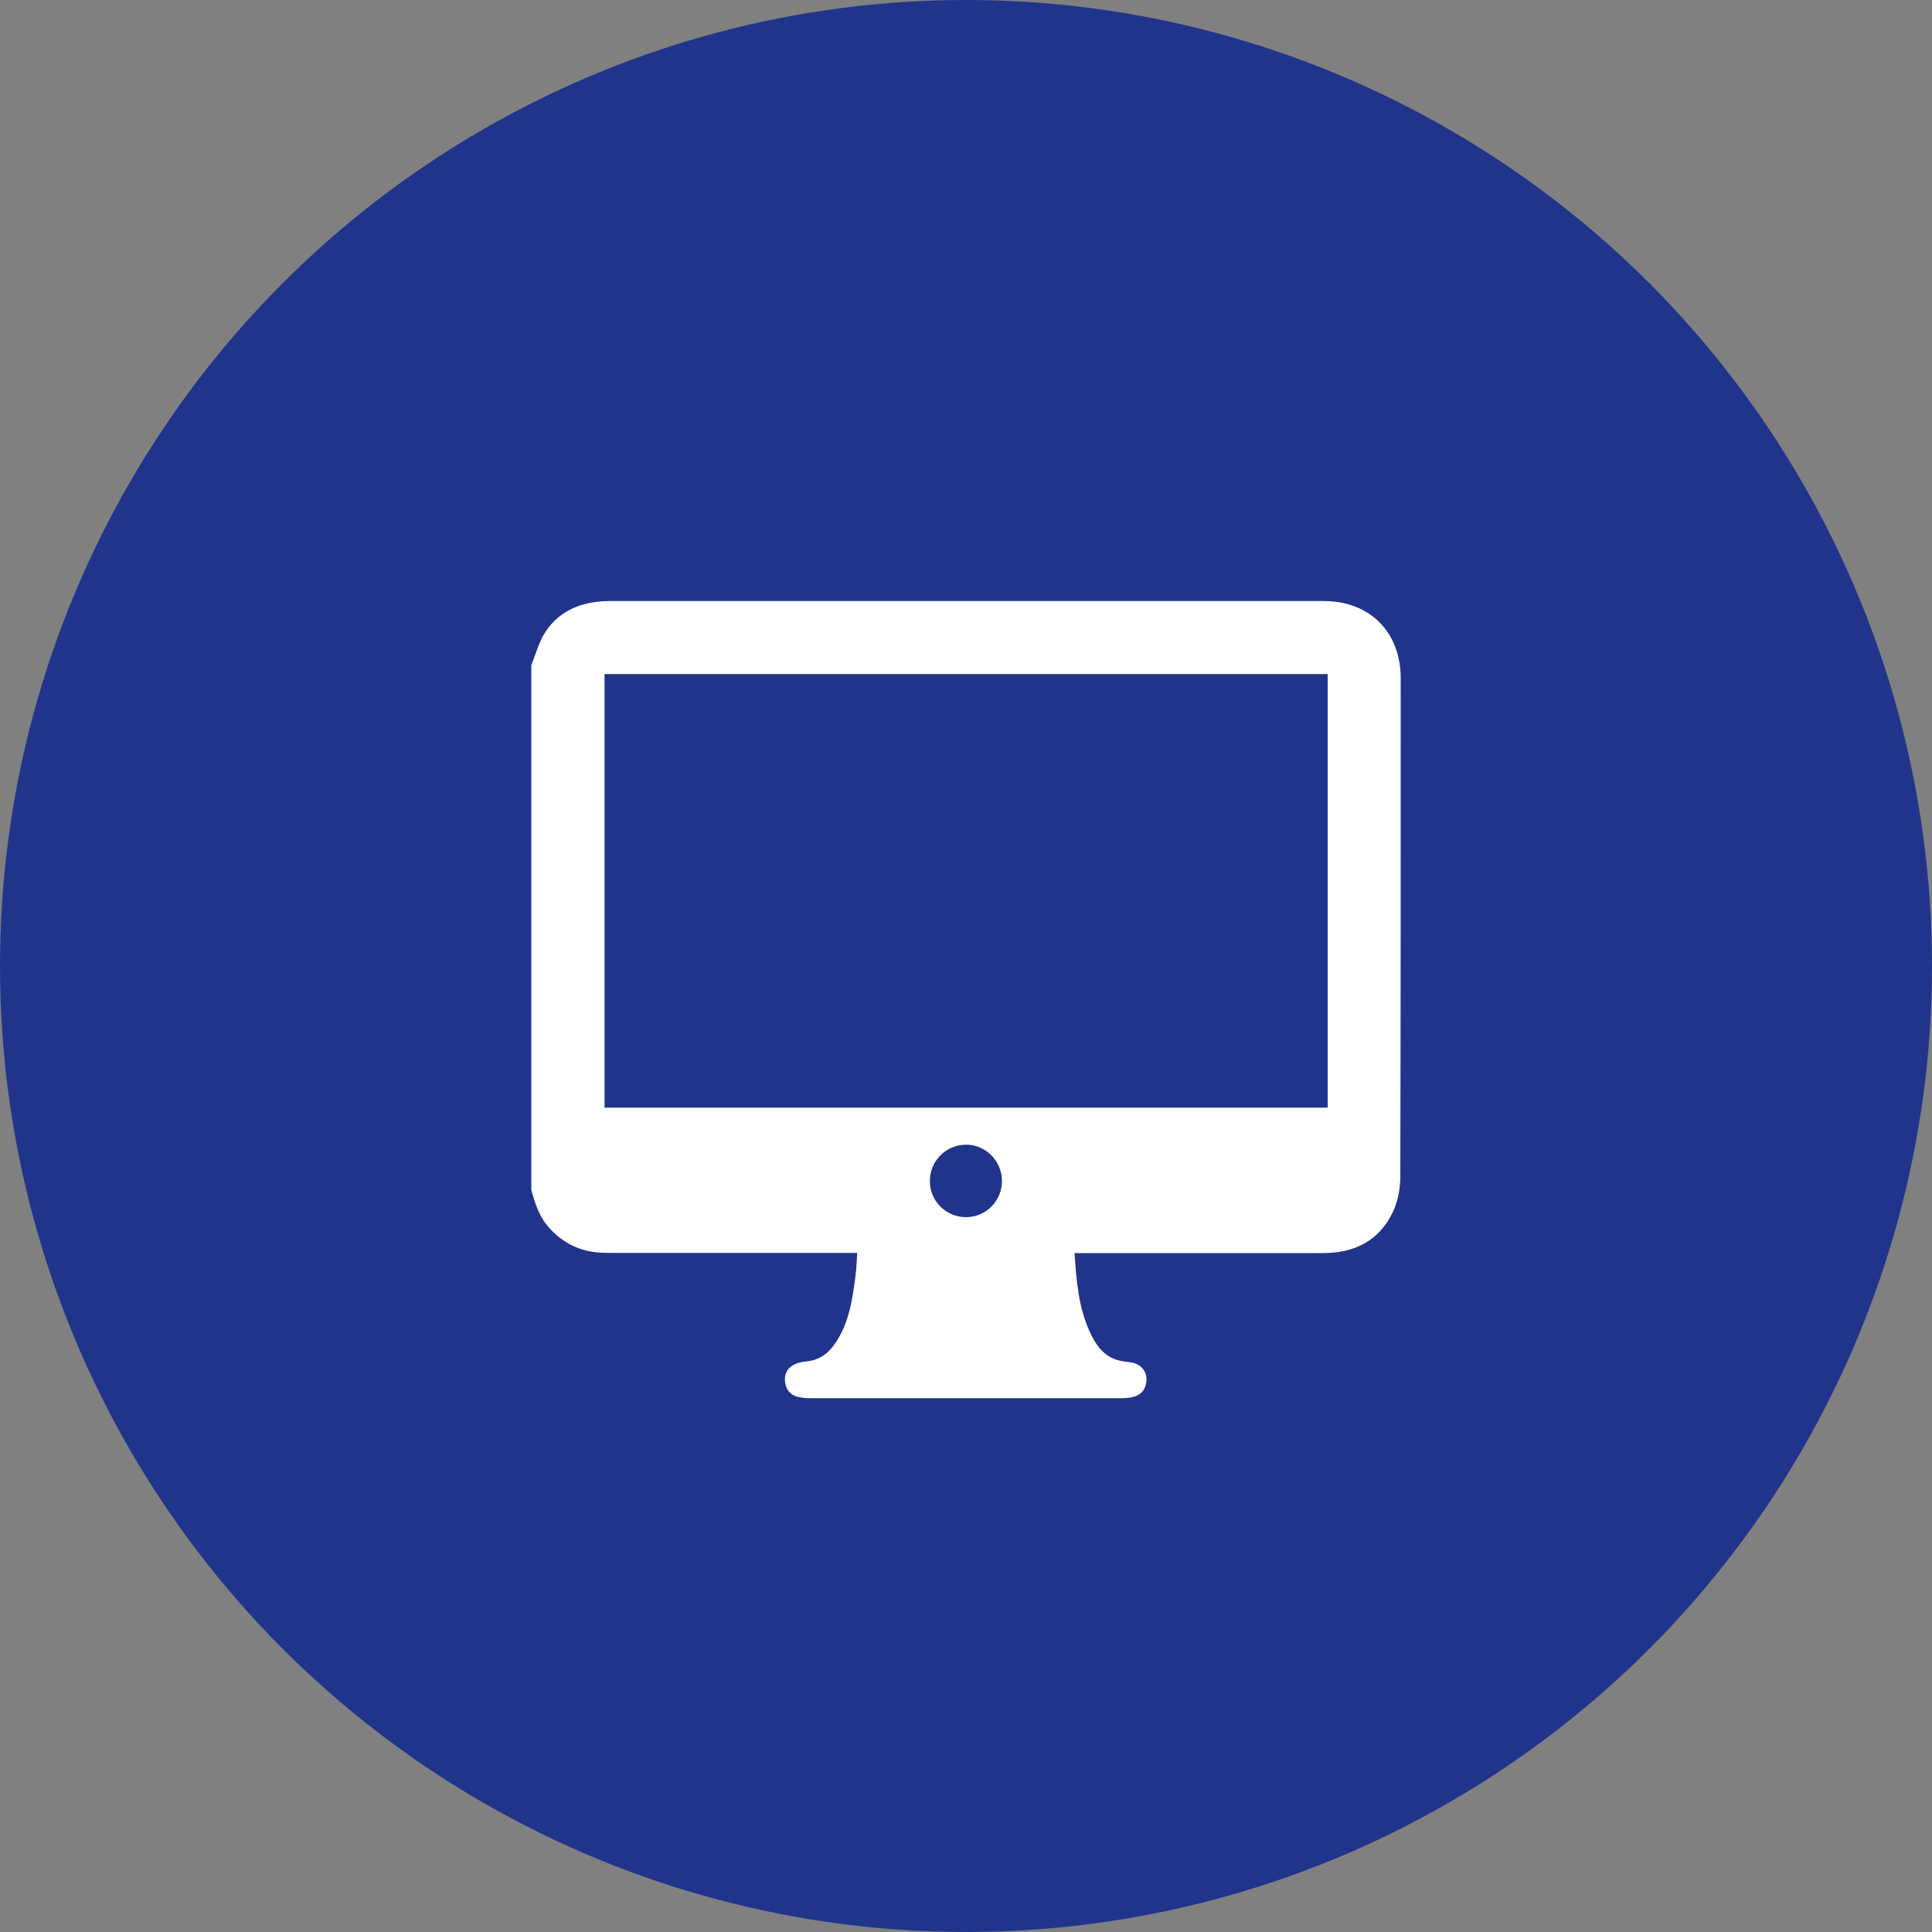
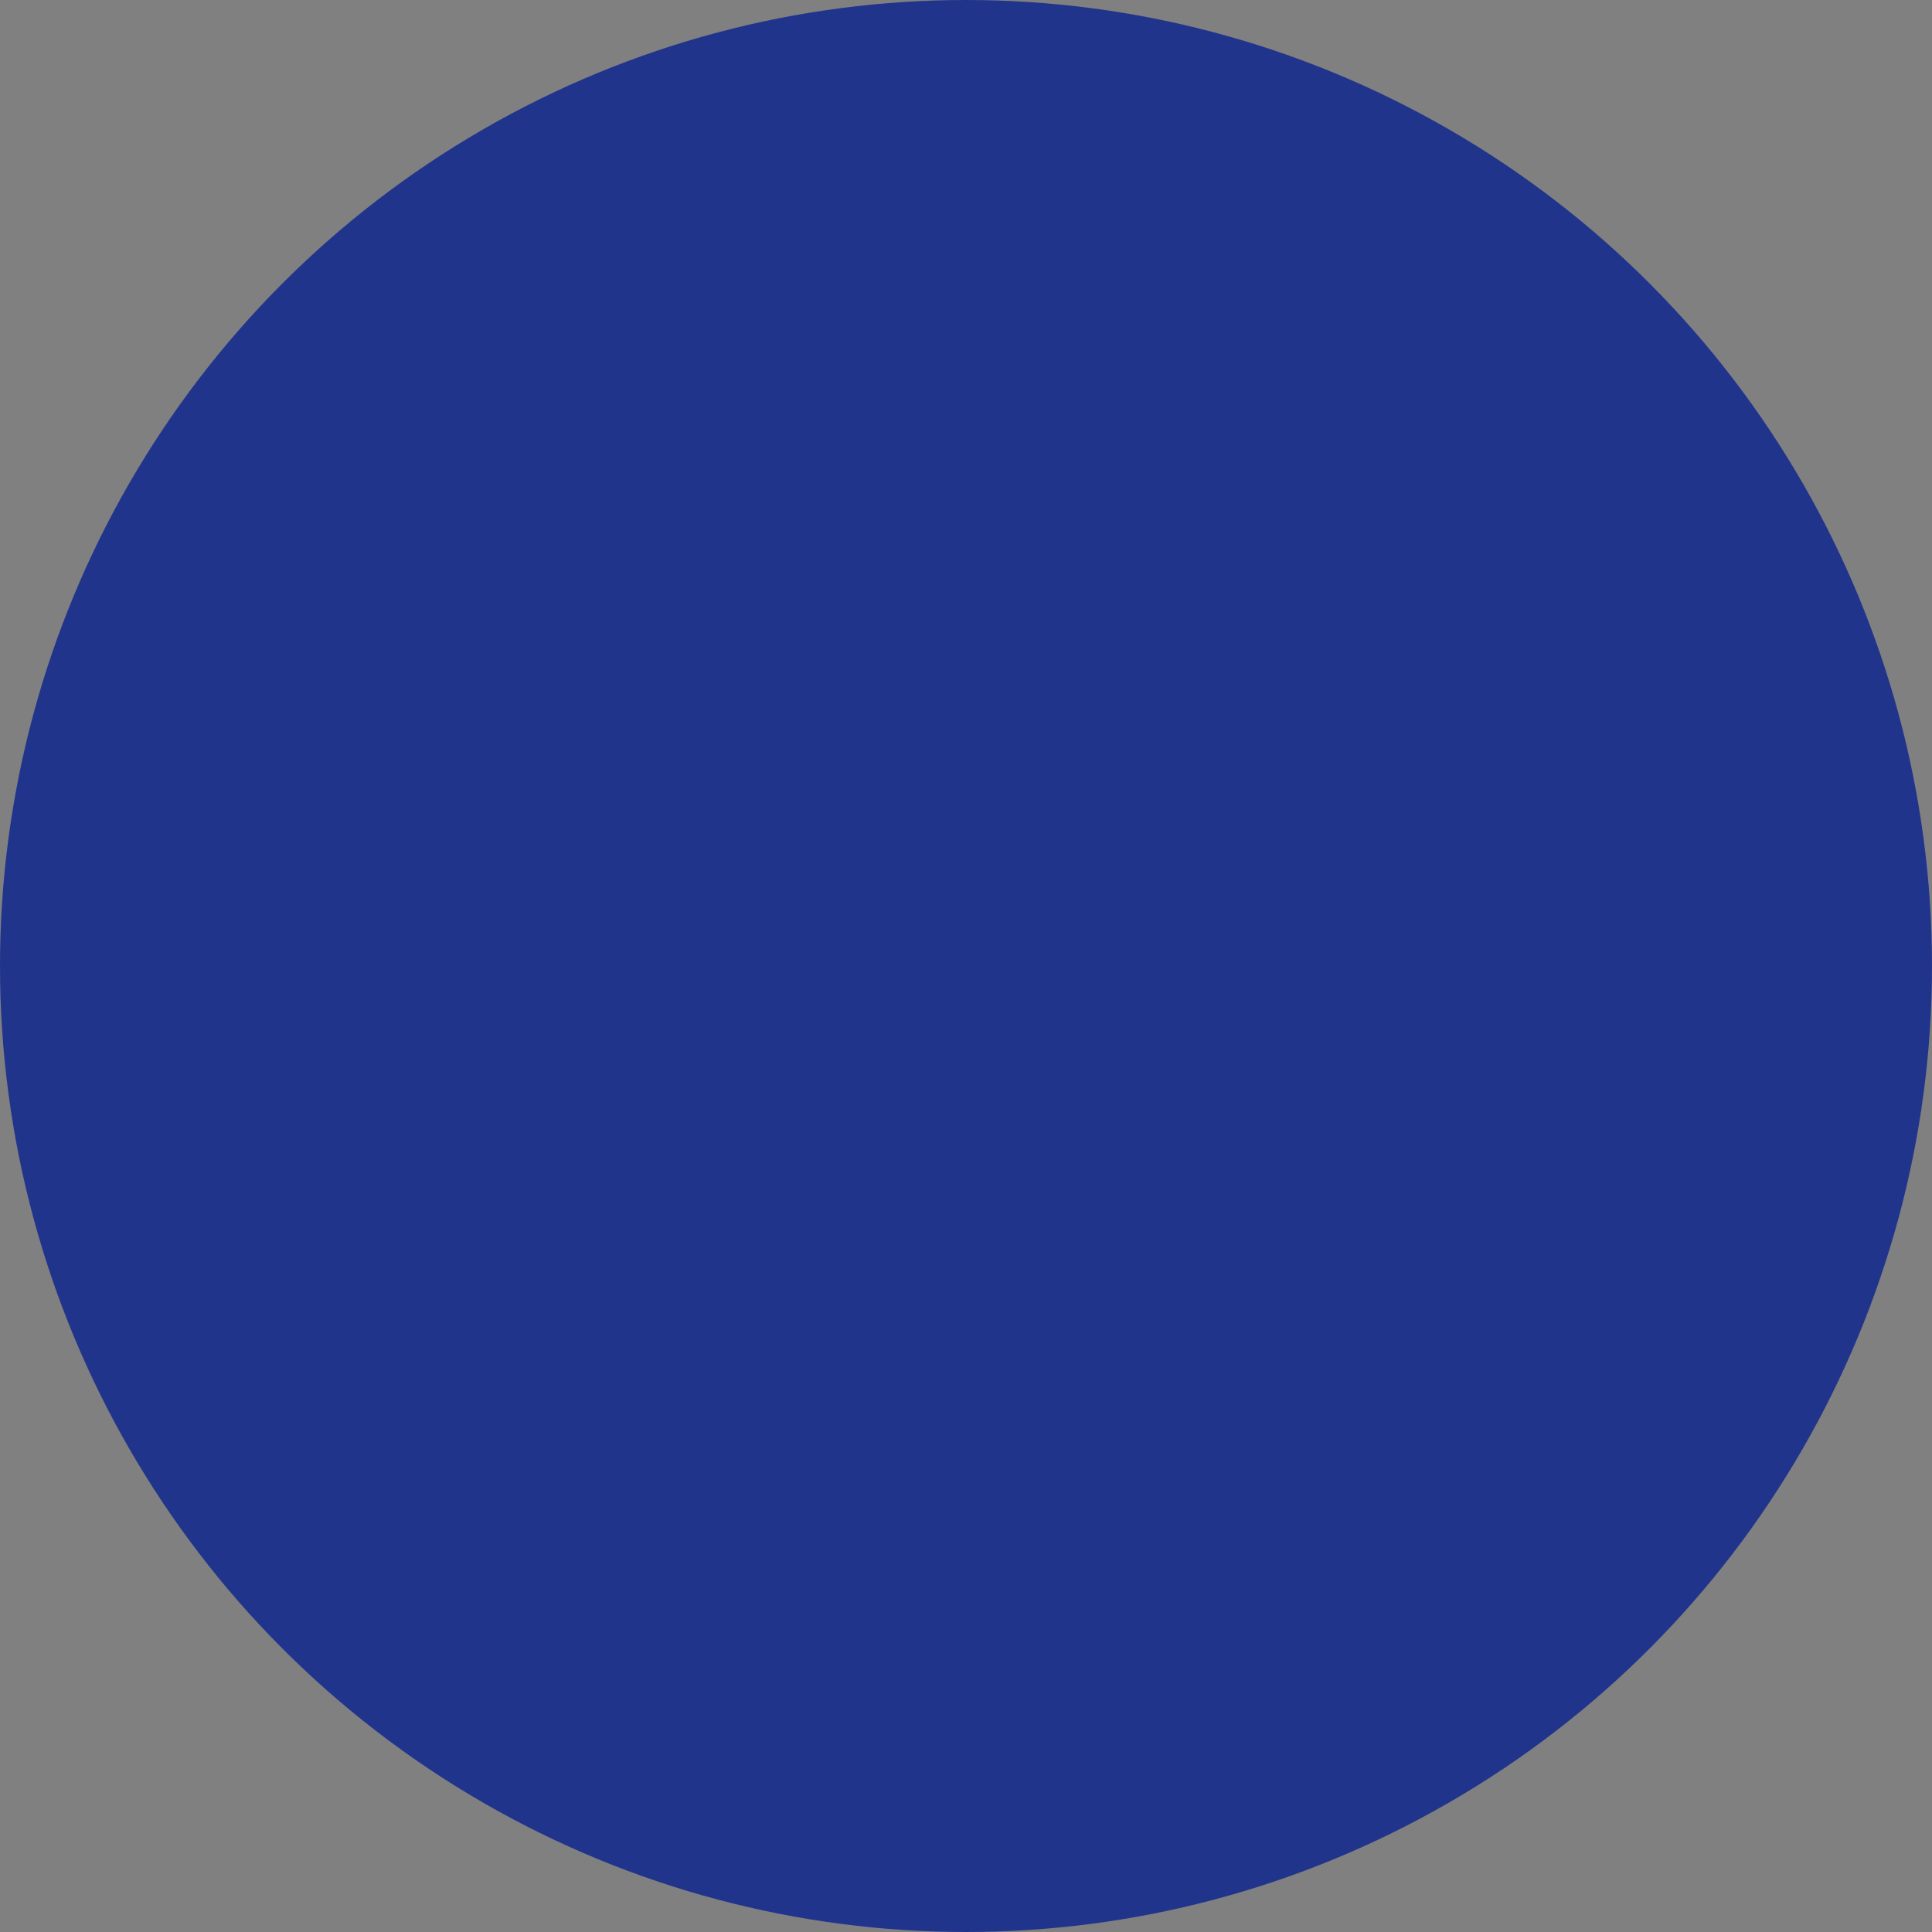
<svg xmlns="http://www.w3.org/2000/svg" id="_背景" data-name="背景" viewBox="0 0 100 100">
  <rect x="0" y="0" width="100" height="100" fill="#808080" stroke="none" />
  <defs>
    <style>
      .cls-1 {
        fill: #21348c;
      }

      .cls-2 {
        fill: #fff;
      }
    </style>
  </defs>
  <circle class="cls-1" cx="50" cy="50" r="50" />
-   <path class="cls-2" d="M27.5,61.59c0-9.05,0-18.1,0-27.16.24-.59.4-1.23.75-1.75.78-1.16,1.98-1.57,3.35-1.57,9.43,0,18.86,0,28.3,0,2.87,0,5.74,0,8.61,0,2.4,0,3.99,1.61,3.99,4,0,8.6,0,17.19-.02,25.79,0,.61-.12,1.27-.38,1.82-.71,1.5-1.98,2.14-3.63,2.14-4.1,0-8.2,0-12.3,0-.17,0-.34,0-.55,0,.09,1.42.2,2.77.77,4.04.31.69.73,1.32,1.53,1.52.24.06.49.07.73.12.5.12.77.56.67,1.06-.1.53-.48.77-1.25.77-5.39,0-10.78,0-16.17,0-.19,0-.38-.02-.57-.06-.4-.09-.63-.35-.69-.75-.09-.61.3-1.02,1.07-1.09.6-.05,1.05-.32,1.41-.79.81-1.07.99-2.35,1.16-3.63.05-.38.06-.77.09-1.2h-.58c-4.03,0-8.06,0-12.08,0-.28,0-.56,0-.83-.03-.98-.1-1.78-.53-2.44-1.25-.52-.57-.75-1.27-.94-1.99ZM31.29,34.89v22.44h37.43v-22.44H31.29ZM48.13,61.14c0,1.03.84,1.86,1.87,1.86,1.05,0,1.88-.86,1.86-1.91-.02-1.03-.88-1.87-1.89-1.84-1.03.02-1.85.86-1.84,1.89Z" />
</svg>